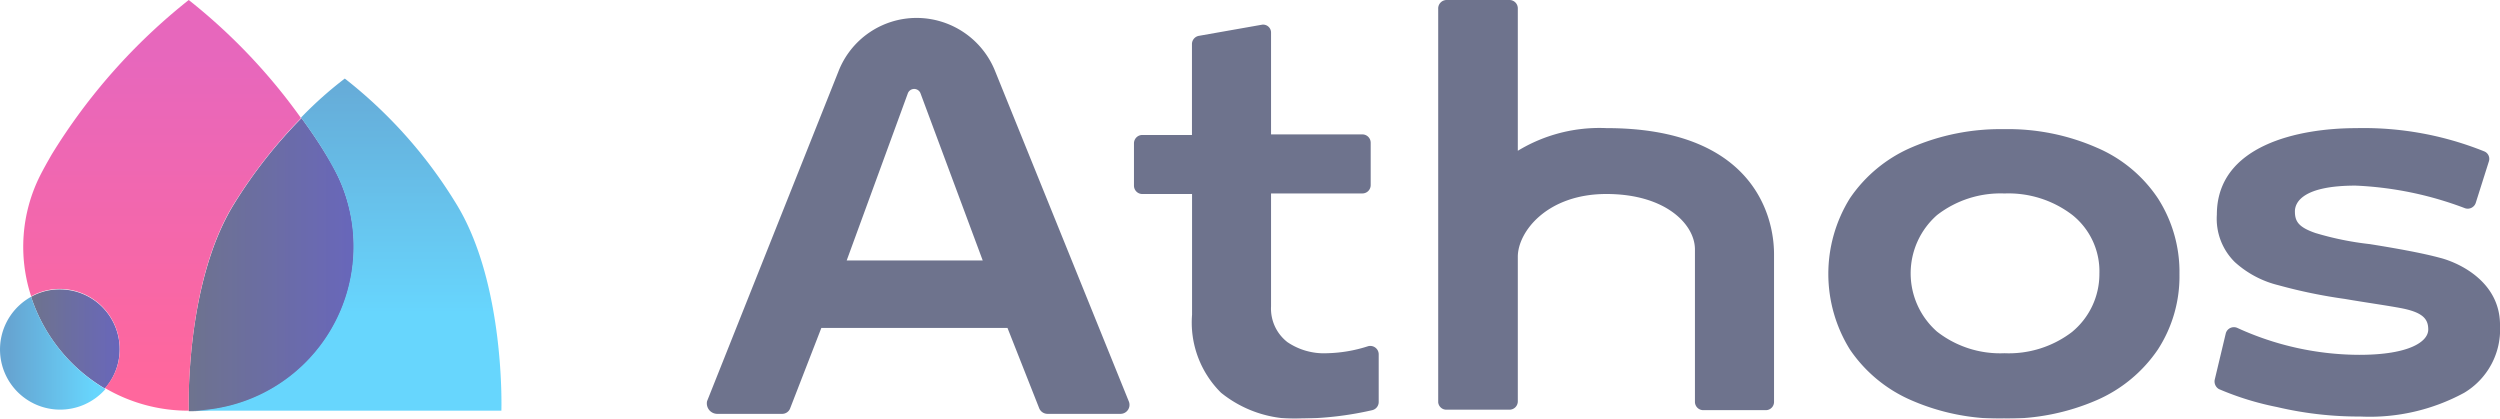
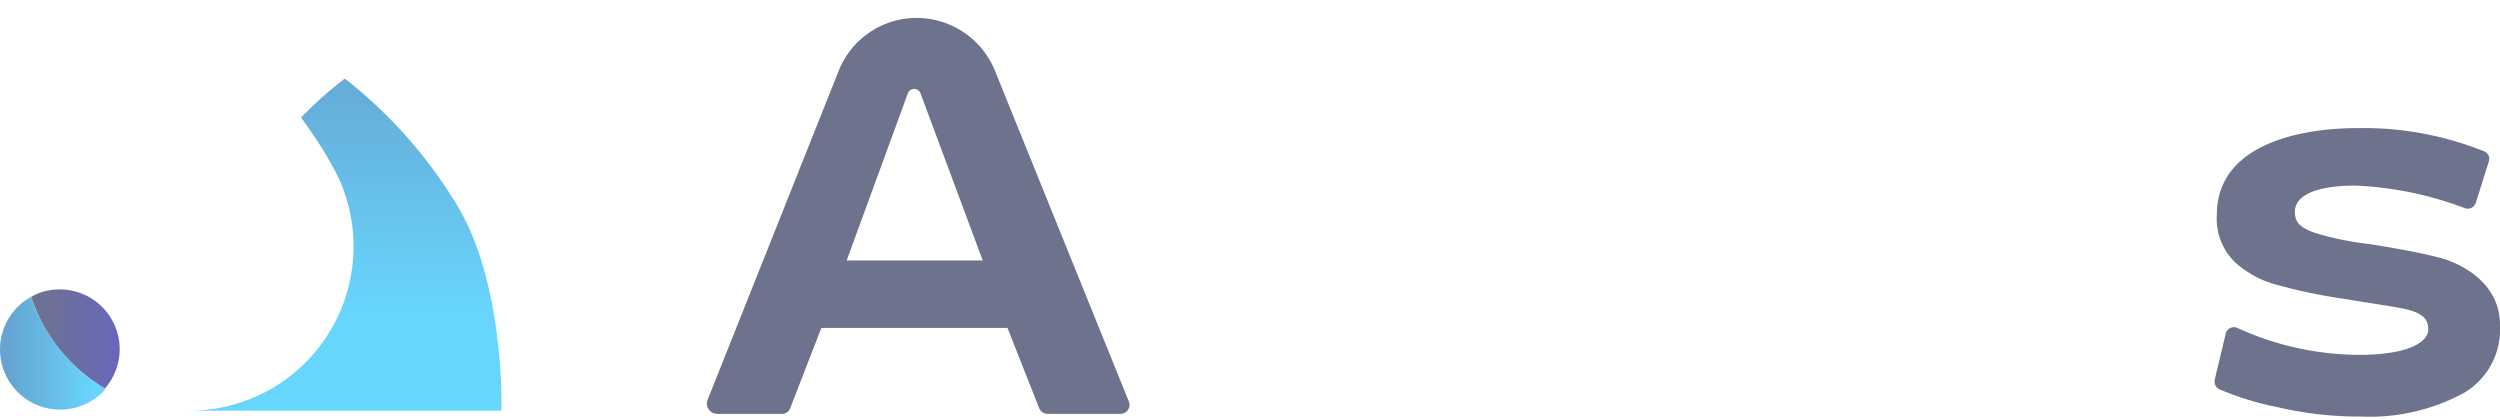
<svg xmlns="http://www.w3.org/2000/svg" xmlns:xlink="http://www.w3.org/1999/xlink" width="155.079" height="25.966" viewBox="0 0 155.079 25.966">
  <defs>
    <linearGradient id="linear-gradient" y1="0.143" x2="0.999" y2="0.143" gradientUnits="objectBoundingBox">
      <stop offset="0" stop-color="#0d1641" />
      <stop offset="1" stop-color="#04018d" />
    </linearGradient>
    <linearGradient id="linear-gradient-2" x1="-0.002" y1="-2.056" x2="0.997" y2="-2.056" xlink:href="#linear-gradient" />
    <linearGradient id="linear-gradient-3" x1="0.5" y1="-0.195" x2="0.5" y2="0.805" gradientUnits="objectBoundingBox">
      <stop offset="0.1" stop-color="#0069b4" />
      <stop offset="0.9" stop-color="#01bafc" />
    </linearGradient>
    <linearGradient id="linear-gradient-4" x1="-0.003" y1="-1.998" x2="0.994" y2="-1.998" xlink:href="#linear-gradient-3" />
    <linearGradient id="linear-gradient-5" x1="0.5" y1="1.034" x2="0.5" y2="0.034" gradientUnits="objectBoundingBox">
      <stop offset="0.103" stop-color="#ff015b" />
      <stop offset="0.894" stop-color="#d70190" />
    </linearGradient>
  </defs>
  <g id="Axians-Athos-Logo" opacity="0.6" style="mix-blend-mode: luminosity;isolation: isolate">
    <g id="Group_2122" data-name="Group 2122" transform="translate(43.845)">
-       <path id="Path_5264" data-name="Path 5264" d="M148.6,46.96h4.022a.531.531,0,0,0,.523-.36l1.929-4.971H166.62l1.962,4.971a.561.561,0,0,0,.523.36h4.513a.559.559,0,0,0,.523-.785l-8.274-20.44A5.253,5.253,0,0,0,161,22.4h0a5.205,5.205,0,0,0-4.873,3.336l-8.143,20.44A.65.65,0,0,0,148.6,46.96Zm11.839-19.884a.42.42,0,0,1,.785,0l3.859,10.367h-8.437Z" transform="translate(-147.969 -21.288)" fill="#0d1641" />
-       <path id="Path_5265" data-name="Path 5265" d="M243.488,43.626a8.824,8.824,0,0,1-2.518.425,4.037,4.037,0,0,1-2.453-.687A2.636,2.636,0,0,1,237.5,41.14v-7h5.658a.517.517,0,0,0,.523-.523V31a.517.517,0,0,0-.523-.523H237.5V24.168a.491.491,0,0,0-.589-.491l-3.892.687a.522.522,0,0,0-.425.491v5.658h-3.074a.517.517,0,0,0-.523.523v2.616a.517.517,0,0,0,.523.523H232.6v7.489a6.129,6.129,0,0,0,1.8,4.84,7.278,7.278,0,0,0,5.036,1.6,20.488,20.488,0,0,0,4.35-.523.521.521,0,0,0,.392-.491V44.149A.523.523,0,0,0,243.488,43.626Z" transform="translate(-202.5 -22.14)" fill="#0d1641" />
-       <path id="Path_5266" data-name="Path 5266" d="M307.532,43.92V34.763c0-2.453-1.374-7.816-10.4-7.816a9.757,9.757,0,0,0-5.494,1.406v-8.83a.517.517,0,0,0-.523-.523h-3.892a.525.525,0,0,0-.523.556v24.4a.507.507,0,0,0,.523.458h3.892a.517.517,0,0,0,.523-.523V34.926c0-1.537,1.8-3.892,5.494-3.892s5.494,1.9,5.494,3.434V43.92a.517.517,0,0,0,.523.523h3.892A.51.51,0,0,0,307.532,43.92Z" transform="translate(-241.331 -19)" fill="#0d1641" />
-       <path id="Path_5267" data-name="Path 5267" d="M377.346,44.645A13.691,13.691,0,0,0,371.59,43.5a13.906,13.906,0,0,0-5.756,1.145,8.83,8.83,0,0,0-3.794,3.14,8.883,8.883,0,0,0,0,9.386,8.83,8.83,0,0,0,3.794,3.14,13.691,13.691,0,0,0,5.756,1.145,13.906,13.906,0,0,0,5.756-1.145,8.829,8.829,0,0,0,3.794-3.14,8.343,8.343,0,0,0,1.341-4.677,8.452,8.452,0,0,0-1.341-4.709A8.608,8.608,0,0,0,377.346,44.645Zm-1.5,11.413a6.456,6.456,0,0,1-4.219,1.341,6.364,6.364,0,0,1-4.186-1.341,4.811,4.811,0,0,1,0-7.227,6.425,6.425,0,0,1,4.186-1.341,6.518,6.518,0,0,1,4.219,1.341,4.47,4.47,0,0,1,1.668,3.63A4.65,4.65,0,0,1,375.842,56.058Z" transform="translate(-291.13 -35.488)" fill="#0d1641" />
+       <path id="Path_5264" data-name="Path 5264" d="M148.6,46.96h4.022a.531.531,0,0,0,.523-.36l1.929-4.971H166.62l1.962,4.971a.561.561,0,0,0,.523.36h4.513a.559.559,0,0,0,.523-.785l-8.274-20.44A5.253,5.253,0,0,0,161,22.4a5.205,5.205,0,0,0-4.873,3.336l-8.143,20.44A.65.65,0,0,0,148.6,46.96Zm11.839-19.884a.42.42,0,0,1,.785,0l3.859,10.367h-8.437Z" transform="translate(-147.969 -21.288)" fill="#0d1641" />
      <path id="Path_5268" data-name="Path 5268" d="M447.929,51.345c-1.079-.294-2.714-.589-4.35-.85a18.862,18.862,0,0,1-3.368-.687c-1.047-.36-1.275-.719-1.275-1.341s.589-1.6,3.761-1.6a21.66,21.66,0,0,1,6.8,1.406.525.525,0,0,0,.654-.327l.818-2.584a.5.5,0,0,0-.294-.621,20.041,20.041,0,0,0-7.947-1.439c-3.532,0-8.634,1.047-8.634,5.363a3.775,3.775,0,0,0,1.112,2.943,6.222,6.222,0,0,0,2.714,1.439,31.952,31.952,0,0,0,4.121.85c1.145.2,2.518.392,3.4.556,1.439.262,1.766.687,1.766,1.341,0,.752-1.177,1.57-4.284,1.57a18.283,18.283,0,0,1-7.554-1.668.522.522,0,0,0-.719.327l-.687,2.878a.548.548,0,0,0,.262.589,17.993,17.993,0,0,0,3.6,1.112,22.143,22.143,0,0,0,5.167.589,12.283,12.283,0,0,0,6.443-1.472,4.571,4.571,0,0,0,2.224-4.153C451.69,52.751,448.976,51.607,447.929,51.345Z" transform="translate(-340.424 -35.353)" fill="#0d1641" />
    </g>
    <g id="Group_2127" data-name="Group 2127" transform="translate(0 0)">
      <g id="Group_2123" data-name="Group 2123" transform="translate(11.702 7.326)">
-         <path id="Path_5269" data-name="Path 5269" d="M58.976,45.063a13.607,13.607,0,0,0-.752-1.374c-.491-.818-1.014-1.57-1.537-2.289A29.966,29.966,0,0,0,52.5,46.731c-3.074,4.971-2.812,12.852-2.812,12.852A10.2,10.2,0,0,0,58.976,45.063Z" transform="translate(-49.683 -41.4)" fill="url(#linear-gradient)" />
-       </g>
+         </g>
      <g id="Group_2124" data-name="Group 2124" transform="translate(1.929 17.954)">
        <path id="Path_5270" data-name="Path 5270" d="M24.378,80.048A3.708,3.708,0,0,0,21.566,73.9a3.55,3.55,0,0,0-1.766.458A10.338,10.338,0,0,0,24.378,80.048Z" transform="translate(-19.8 -73.9)" fill="url(#linear-gradient-2)" />
      </g>
      <g id="Group_2125" data-name="Group 2125" transform="translate(11.708 4.873)">
        <path id="Path_5271" data-name="Path 5271" d="M66.281,41.651a29.05,29.05,0,0,0-6.9-7.751,23.611,23.611,0,0,0-2.714,2.42c.523.719,1.047,1.472,1.537,2.289.262.458.523.916.752,1.374A10.185,10.185,0,0,1,49.7,54.5H69.093C69.093,54.536,69.355,46.622,66.281,41.651Z" transform="translate(-49.7 -33.9)" fill="url(#linear-gradient-3)" />
      </g>
      <g id="Group_2126" data-name="Group 2126" transform="translate(0 18.412)">
        <path id="Path_5272" data-name="Path 5272" d="M15.829,75.3a3.731,3.731,0,1,0,4.611,5.723A10.436,10.436,0,0,1,15.829,75.3Z" transform="translate(-13.9 -75.3)" fill="url(#linear-gradient-4)" />
      </g>
-       <path id="Path_5273" data-name="Path 5273" d="M35.534,26.326A35.97,35.97,0,0,0,28.568,19a36.727,36.727,0,0,0-8.5,9.582c-.262.458-.523.916-.752,1.374a9.844,9.844,0,0,0-.523,7.424,3.642,3.642,0,0,1,1.766-.458,3.727,3.727,0,0,1,3.728,3.728,3.59,3.59,0,0,1-.916,2.42,10.214,10.214,0,0,0,5.2,1.406h0s-.262-7.914,2.812-12.852A31.155,31.155,0,0,1,35.534,26.326Z" transform="translate(-16.86 -19)" fill="url(#linear-gradient-5)" />
    </g>
  </g>
</svg>